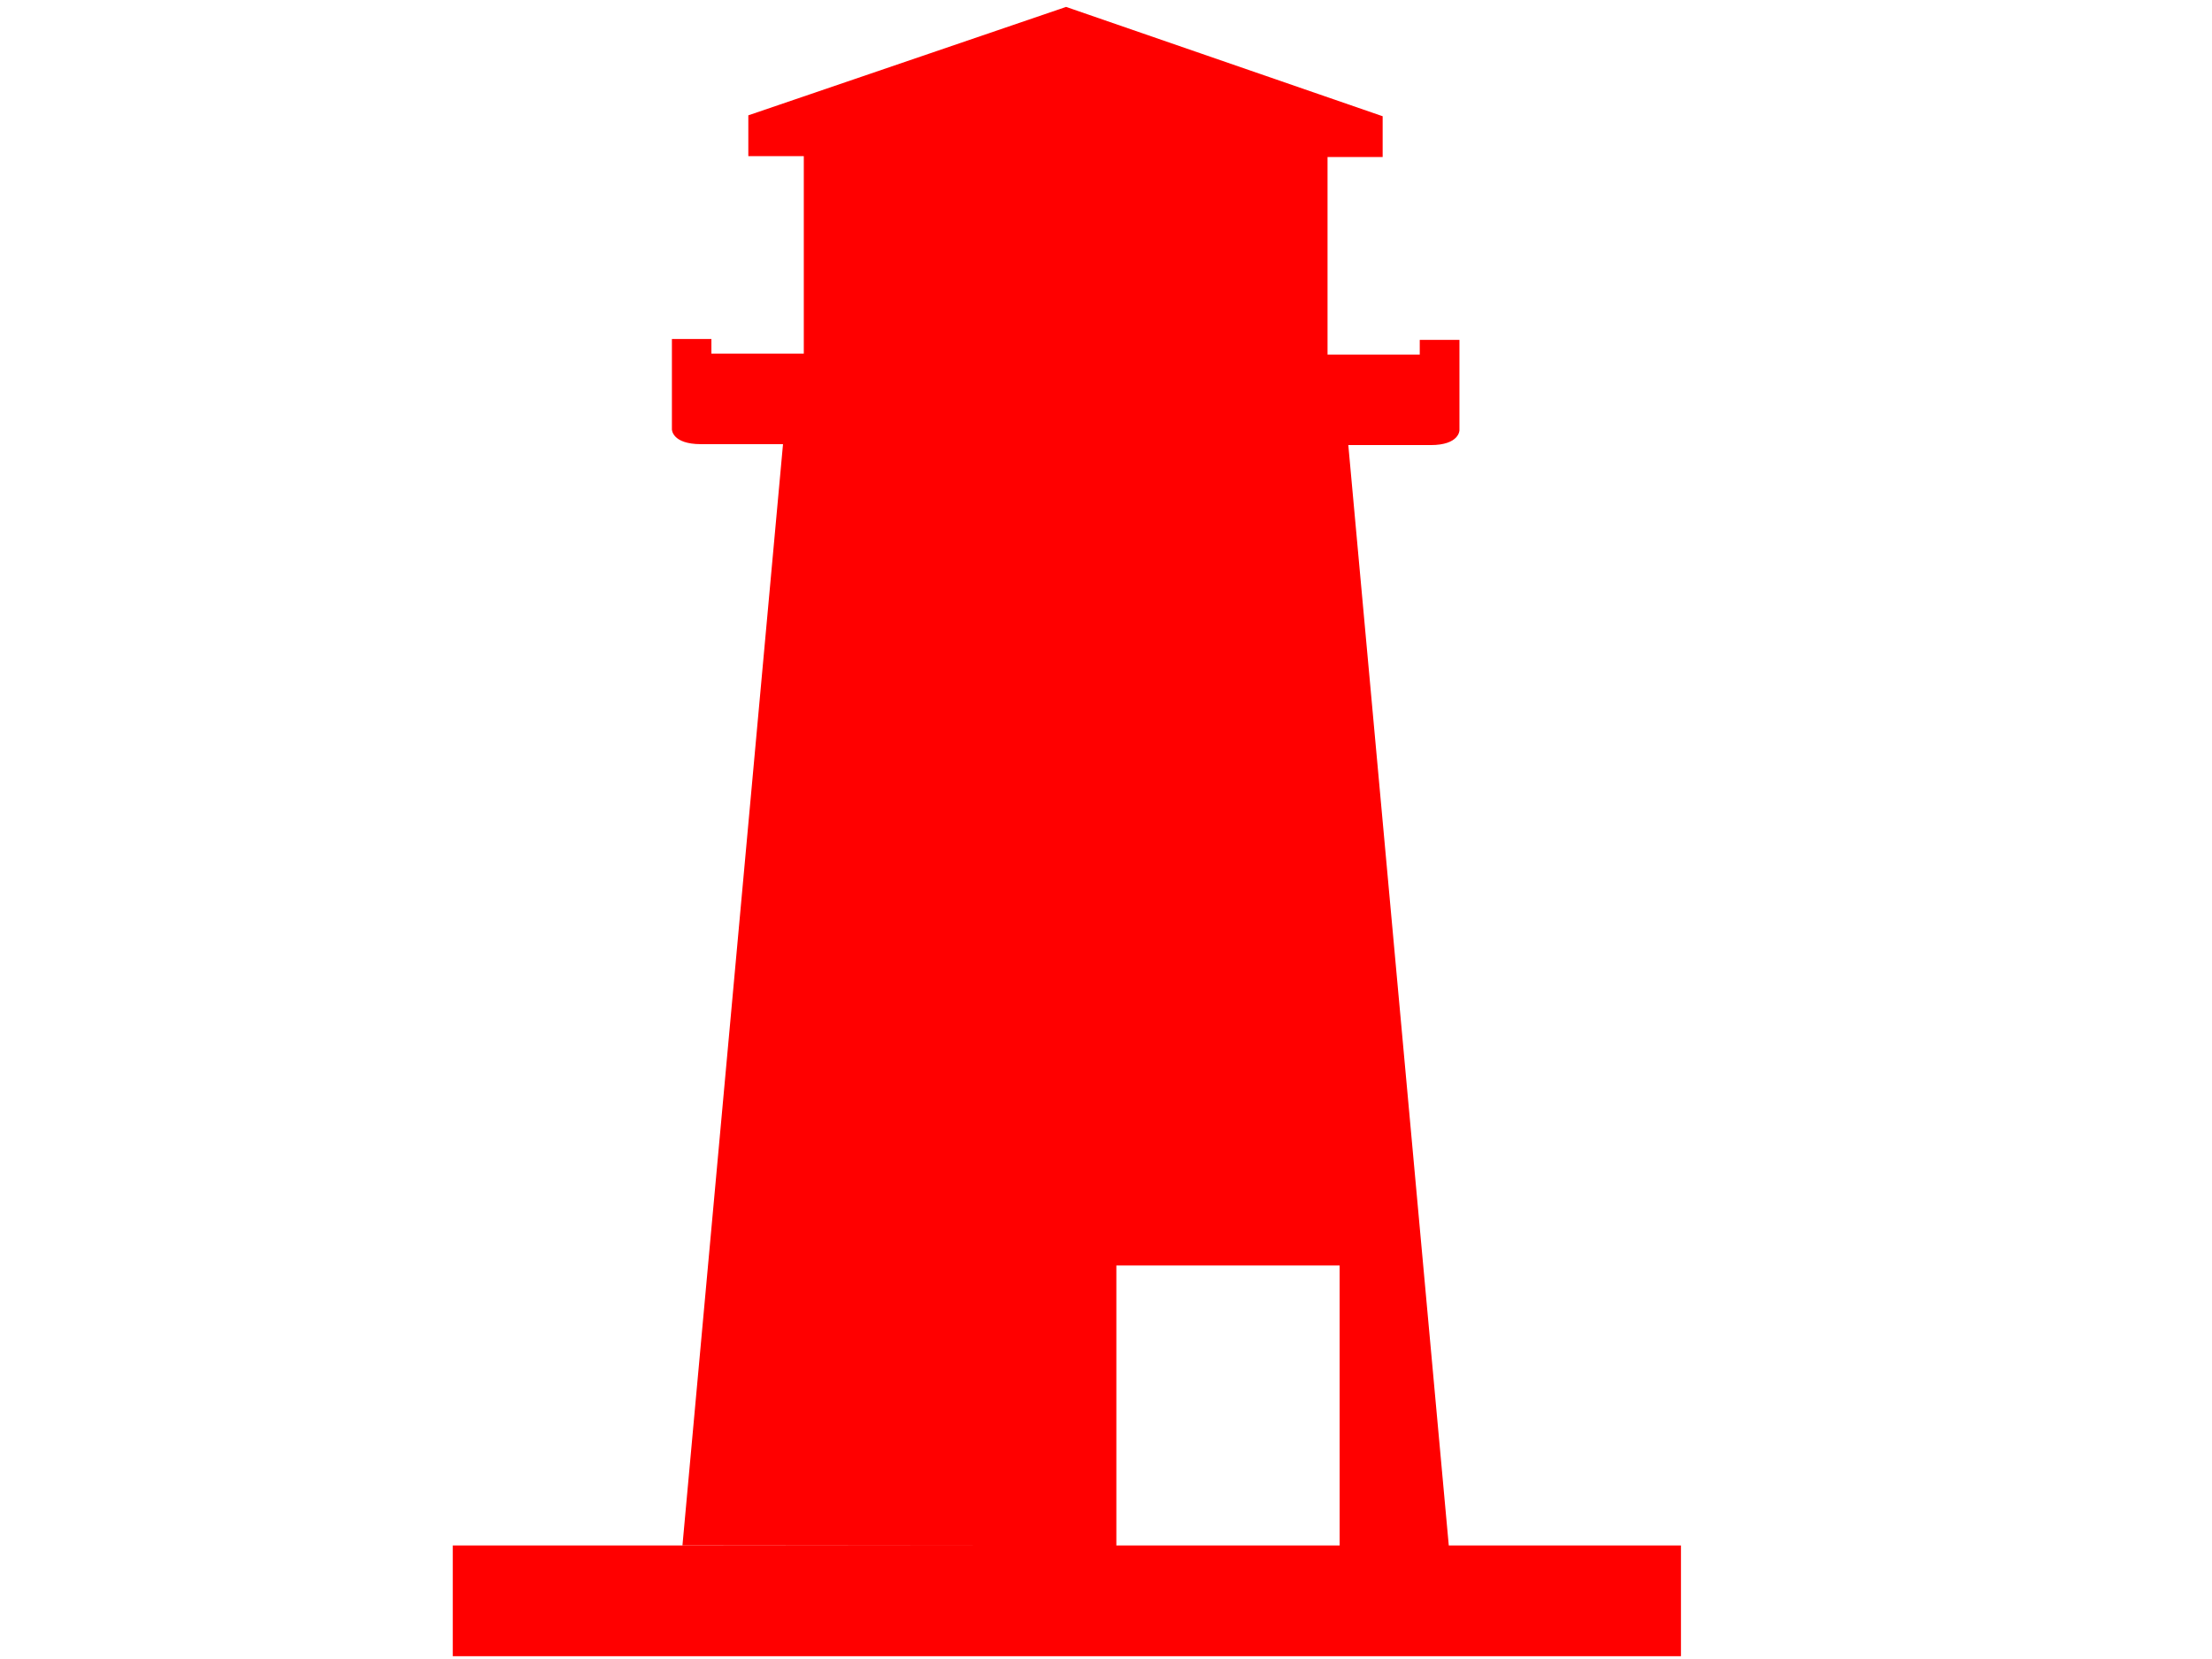
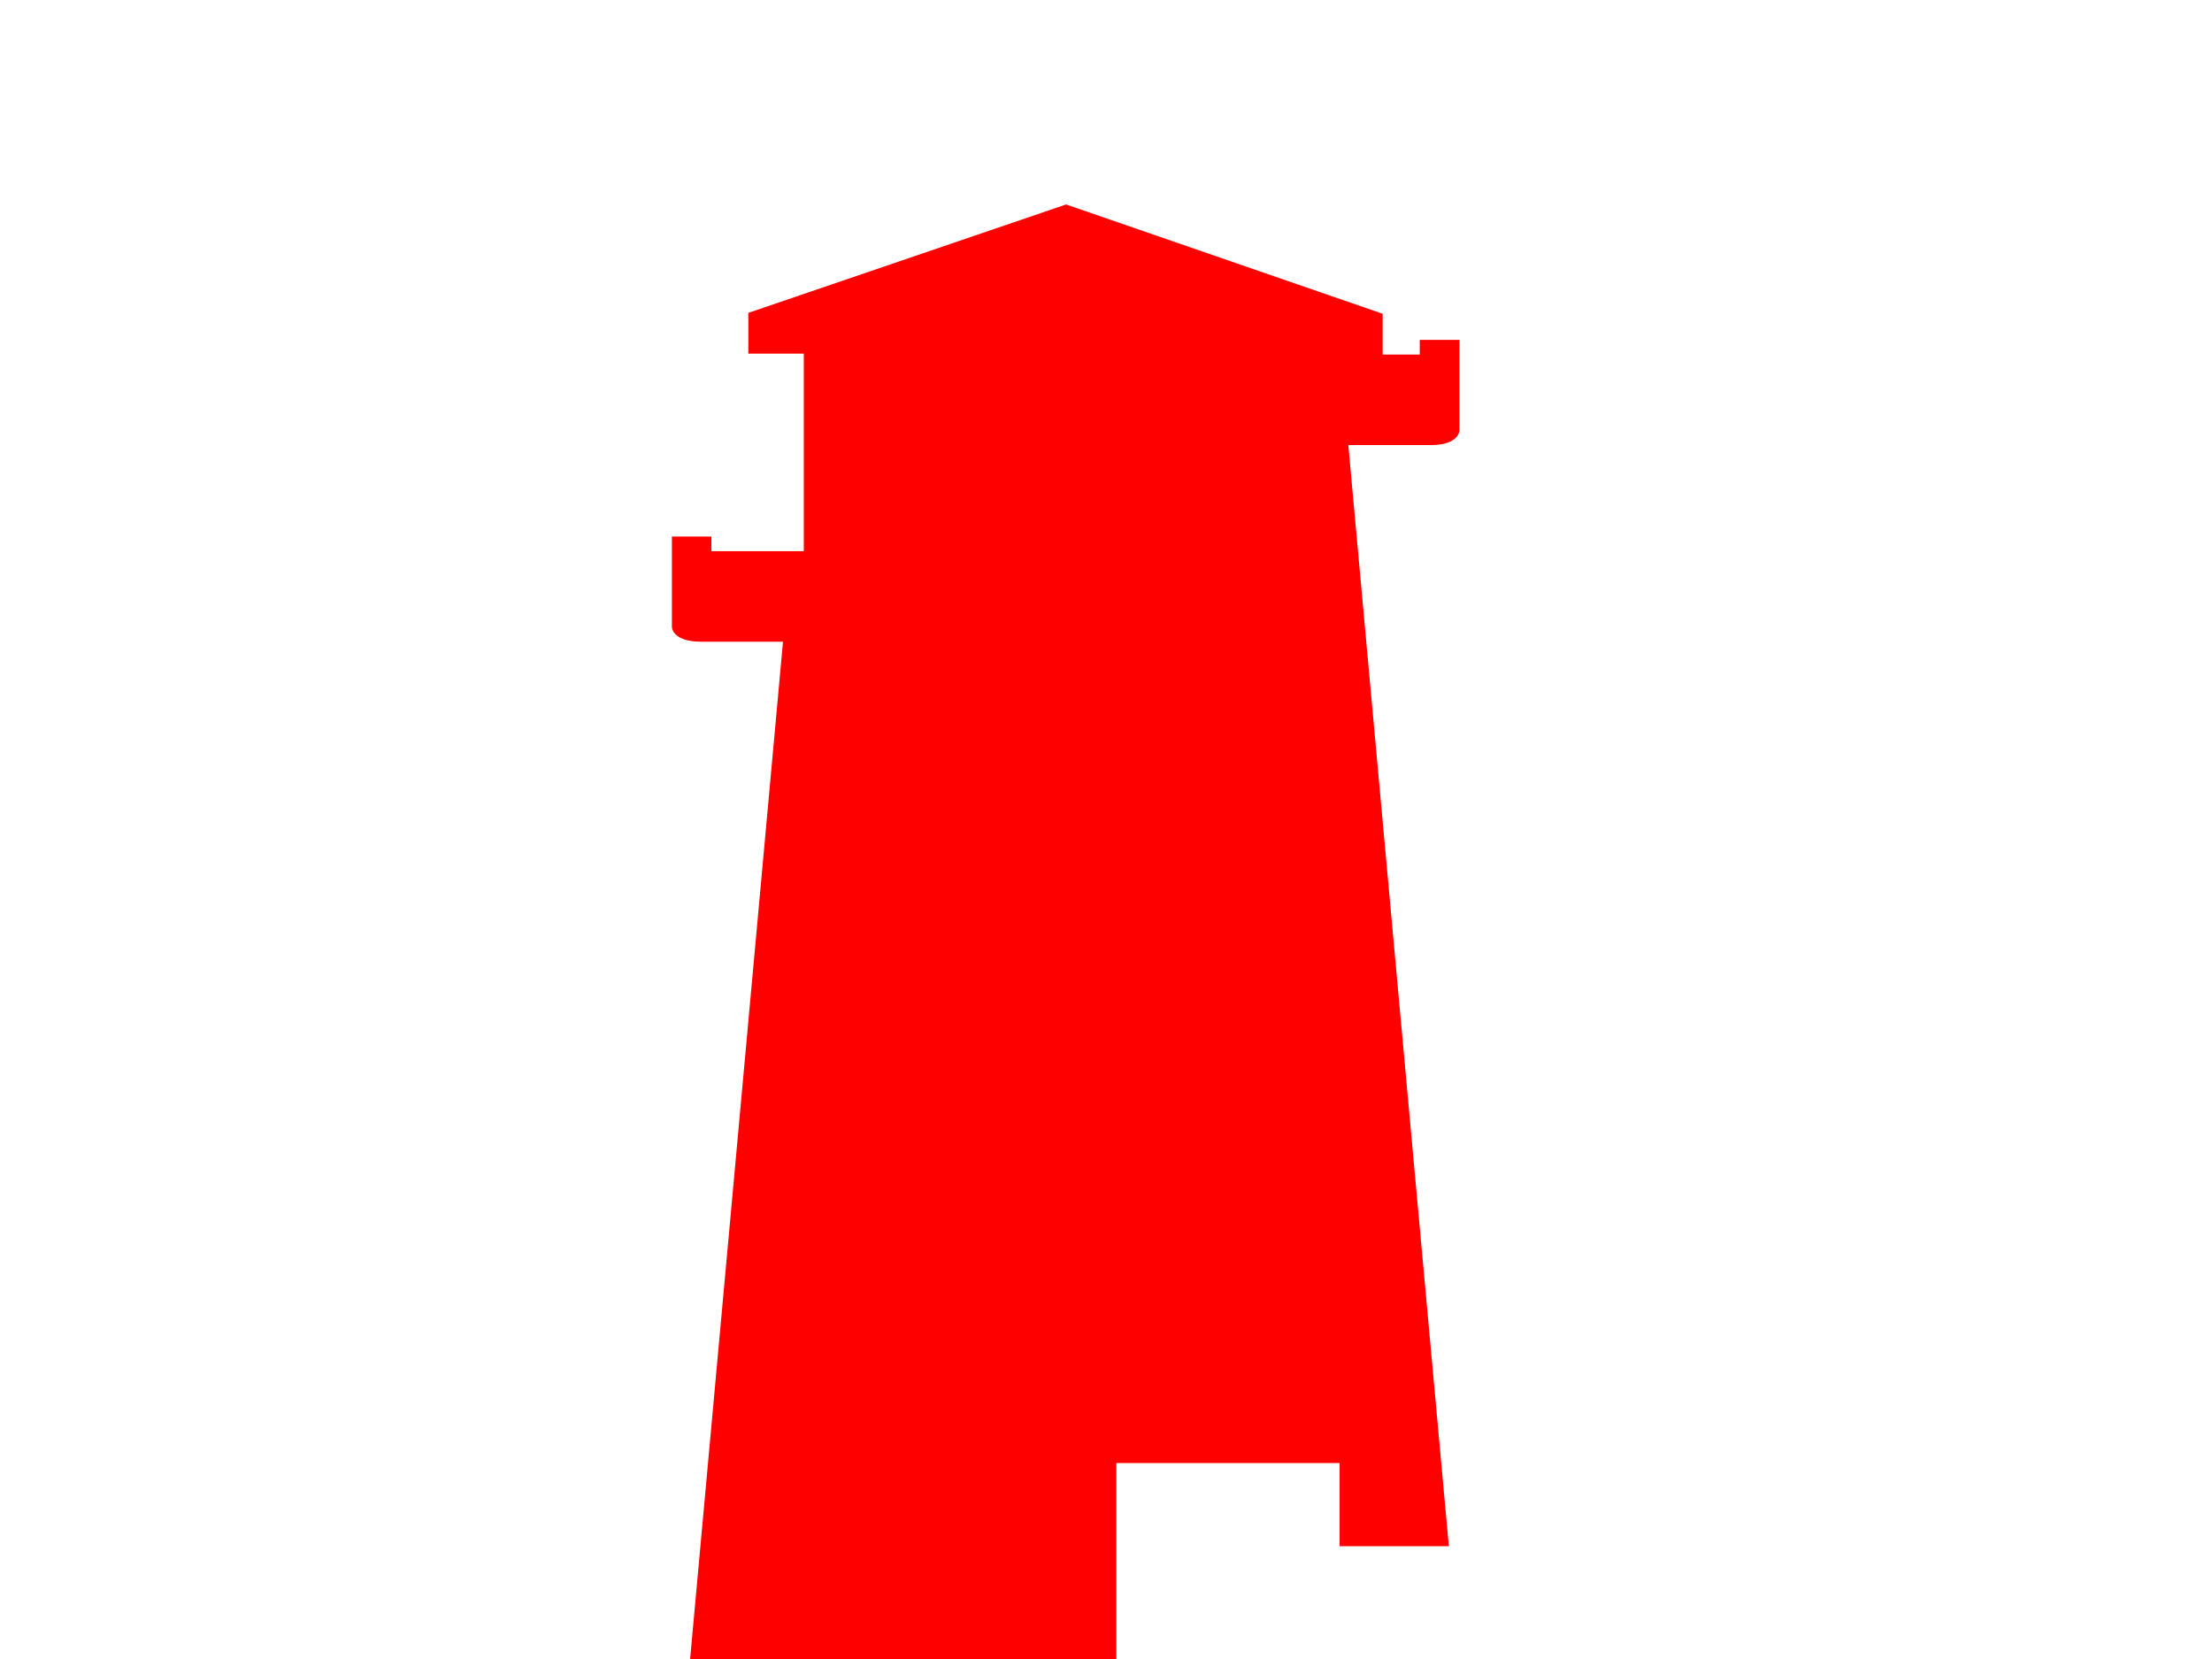
<svg xmlns="http://www.w3.org/2000/svg" width="640" height="480">
  <g>
    <title>Layer 1</title>
    <g id="svg_1">
-       <path id="svg_2" fill="#ff0000" d="m387.597,447.373l31.599,0l-29.089,-318.598l23.824,0c8.333,0 8.333,-4.277 8.333,-4.277l0,-26.158l-11.485,0l0,4.249l-26.681,0l0,-57.155l15.947,0l0,-11.803l-91.593,-31.631l-91.939,31.369l0,11.798l16.05,0l0,57.155l-26.732,0l0,-4.244l-11.427,0l0,26.158c0,0 0,4.272 8.423,4.272l23.722,0l-29.095,318.636l110.994,0.105l14.548,0l0,-81.108l64.597,0l0.006,81.232l0,0l0,0z" />
+       <path id="svg_2" fill="#ff0000" d="m387.597,447.373l31.599,0l-29.089,-318.598l23.824,0c8.333,0 8.333,-4.277 8.333,-4.277l0,-26.158l-11.485,0l0,4.249l-26.681,0l15.947,0l0,-11.803l-91.593,-31.631l-91.939,31.369l0,11.798l16.05,0l0,57.155l-26.732,0l0,-4.244l-11.427,0l0,26.158c0,0 0,4.272 8.423,4.272l23.722,0l-29.095,318.636l110.994,0.105l14.548,0l0,-81.108l64.597,0l0.006,81.232l0,0l0,0z" />
      <g id="svg_3">
-         <rect id="svg_4" fill="#ff0000" x="131" y="447.15" width="355.354" height="32.04" />
        <path id="svg_5" fill="#ff0000" d="m334.935,463.11" />
      </g>
    </g>
  </g>
</svg>